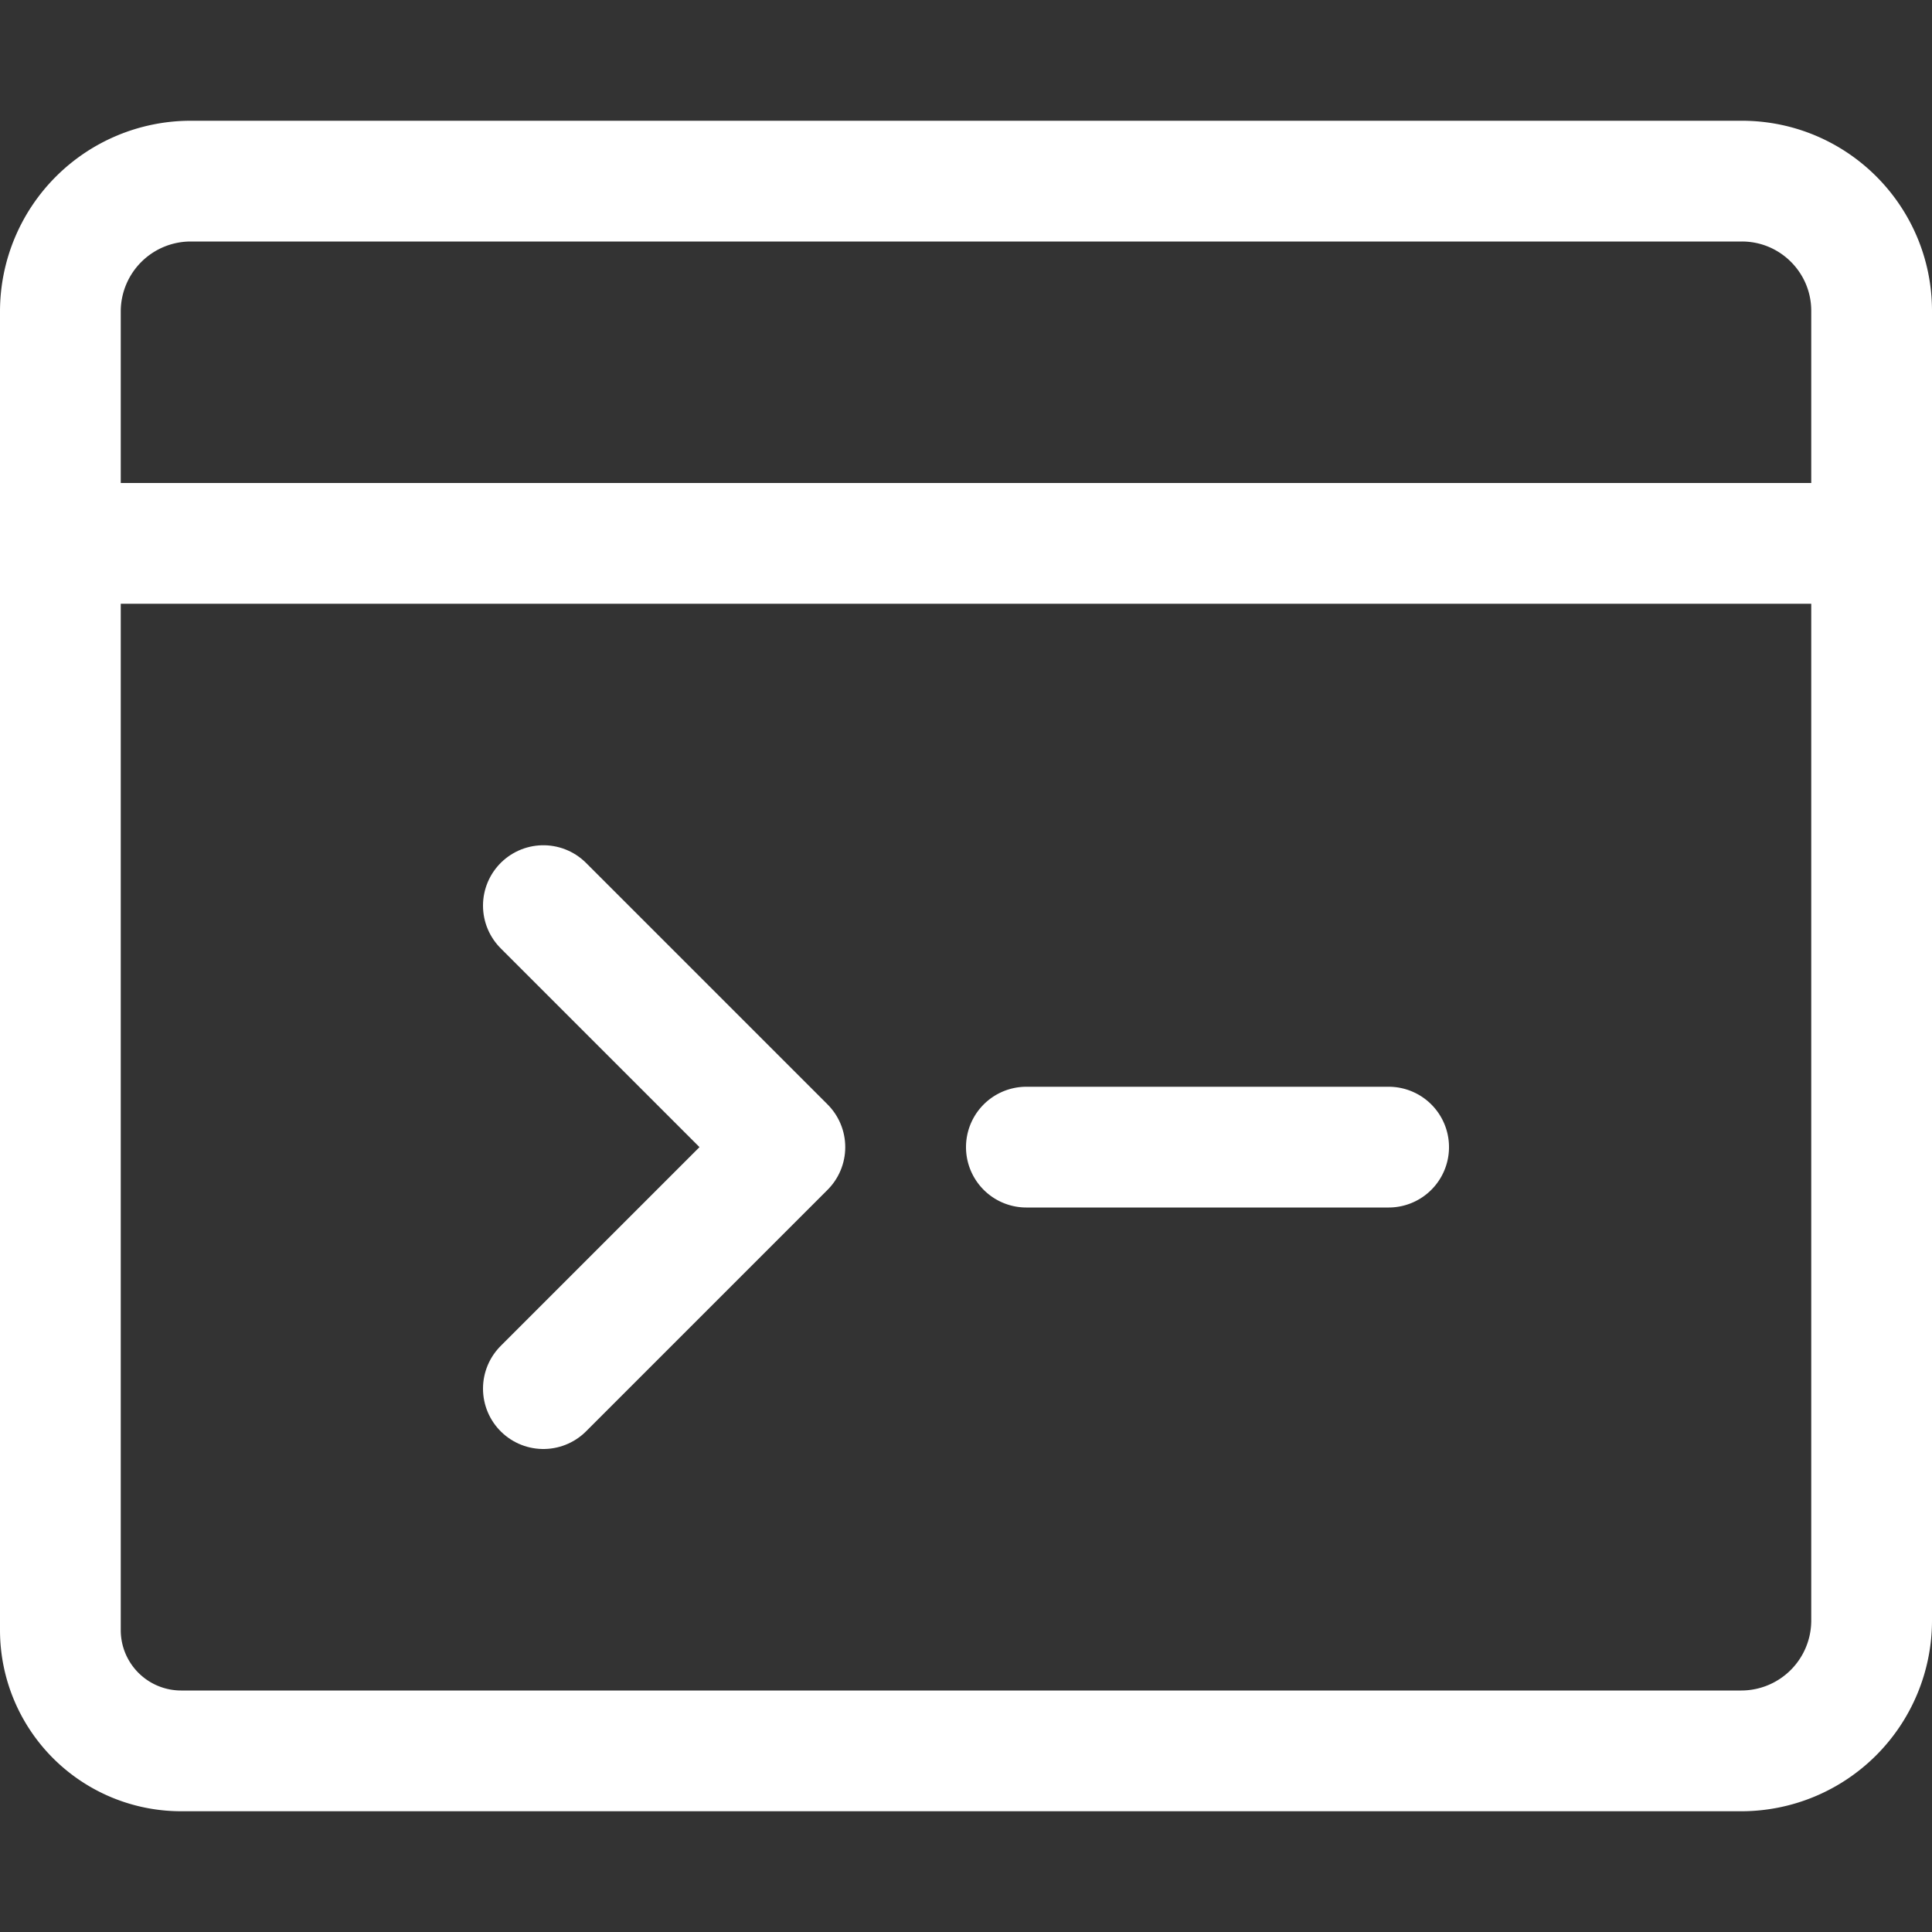
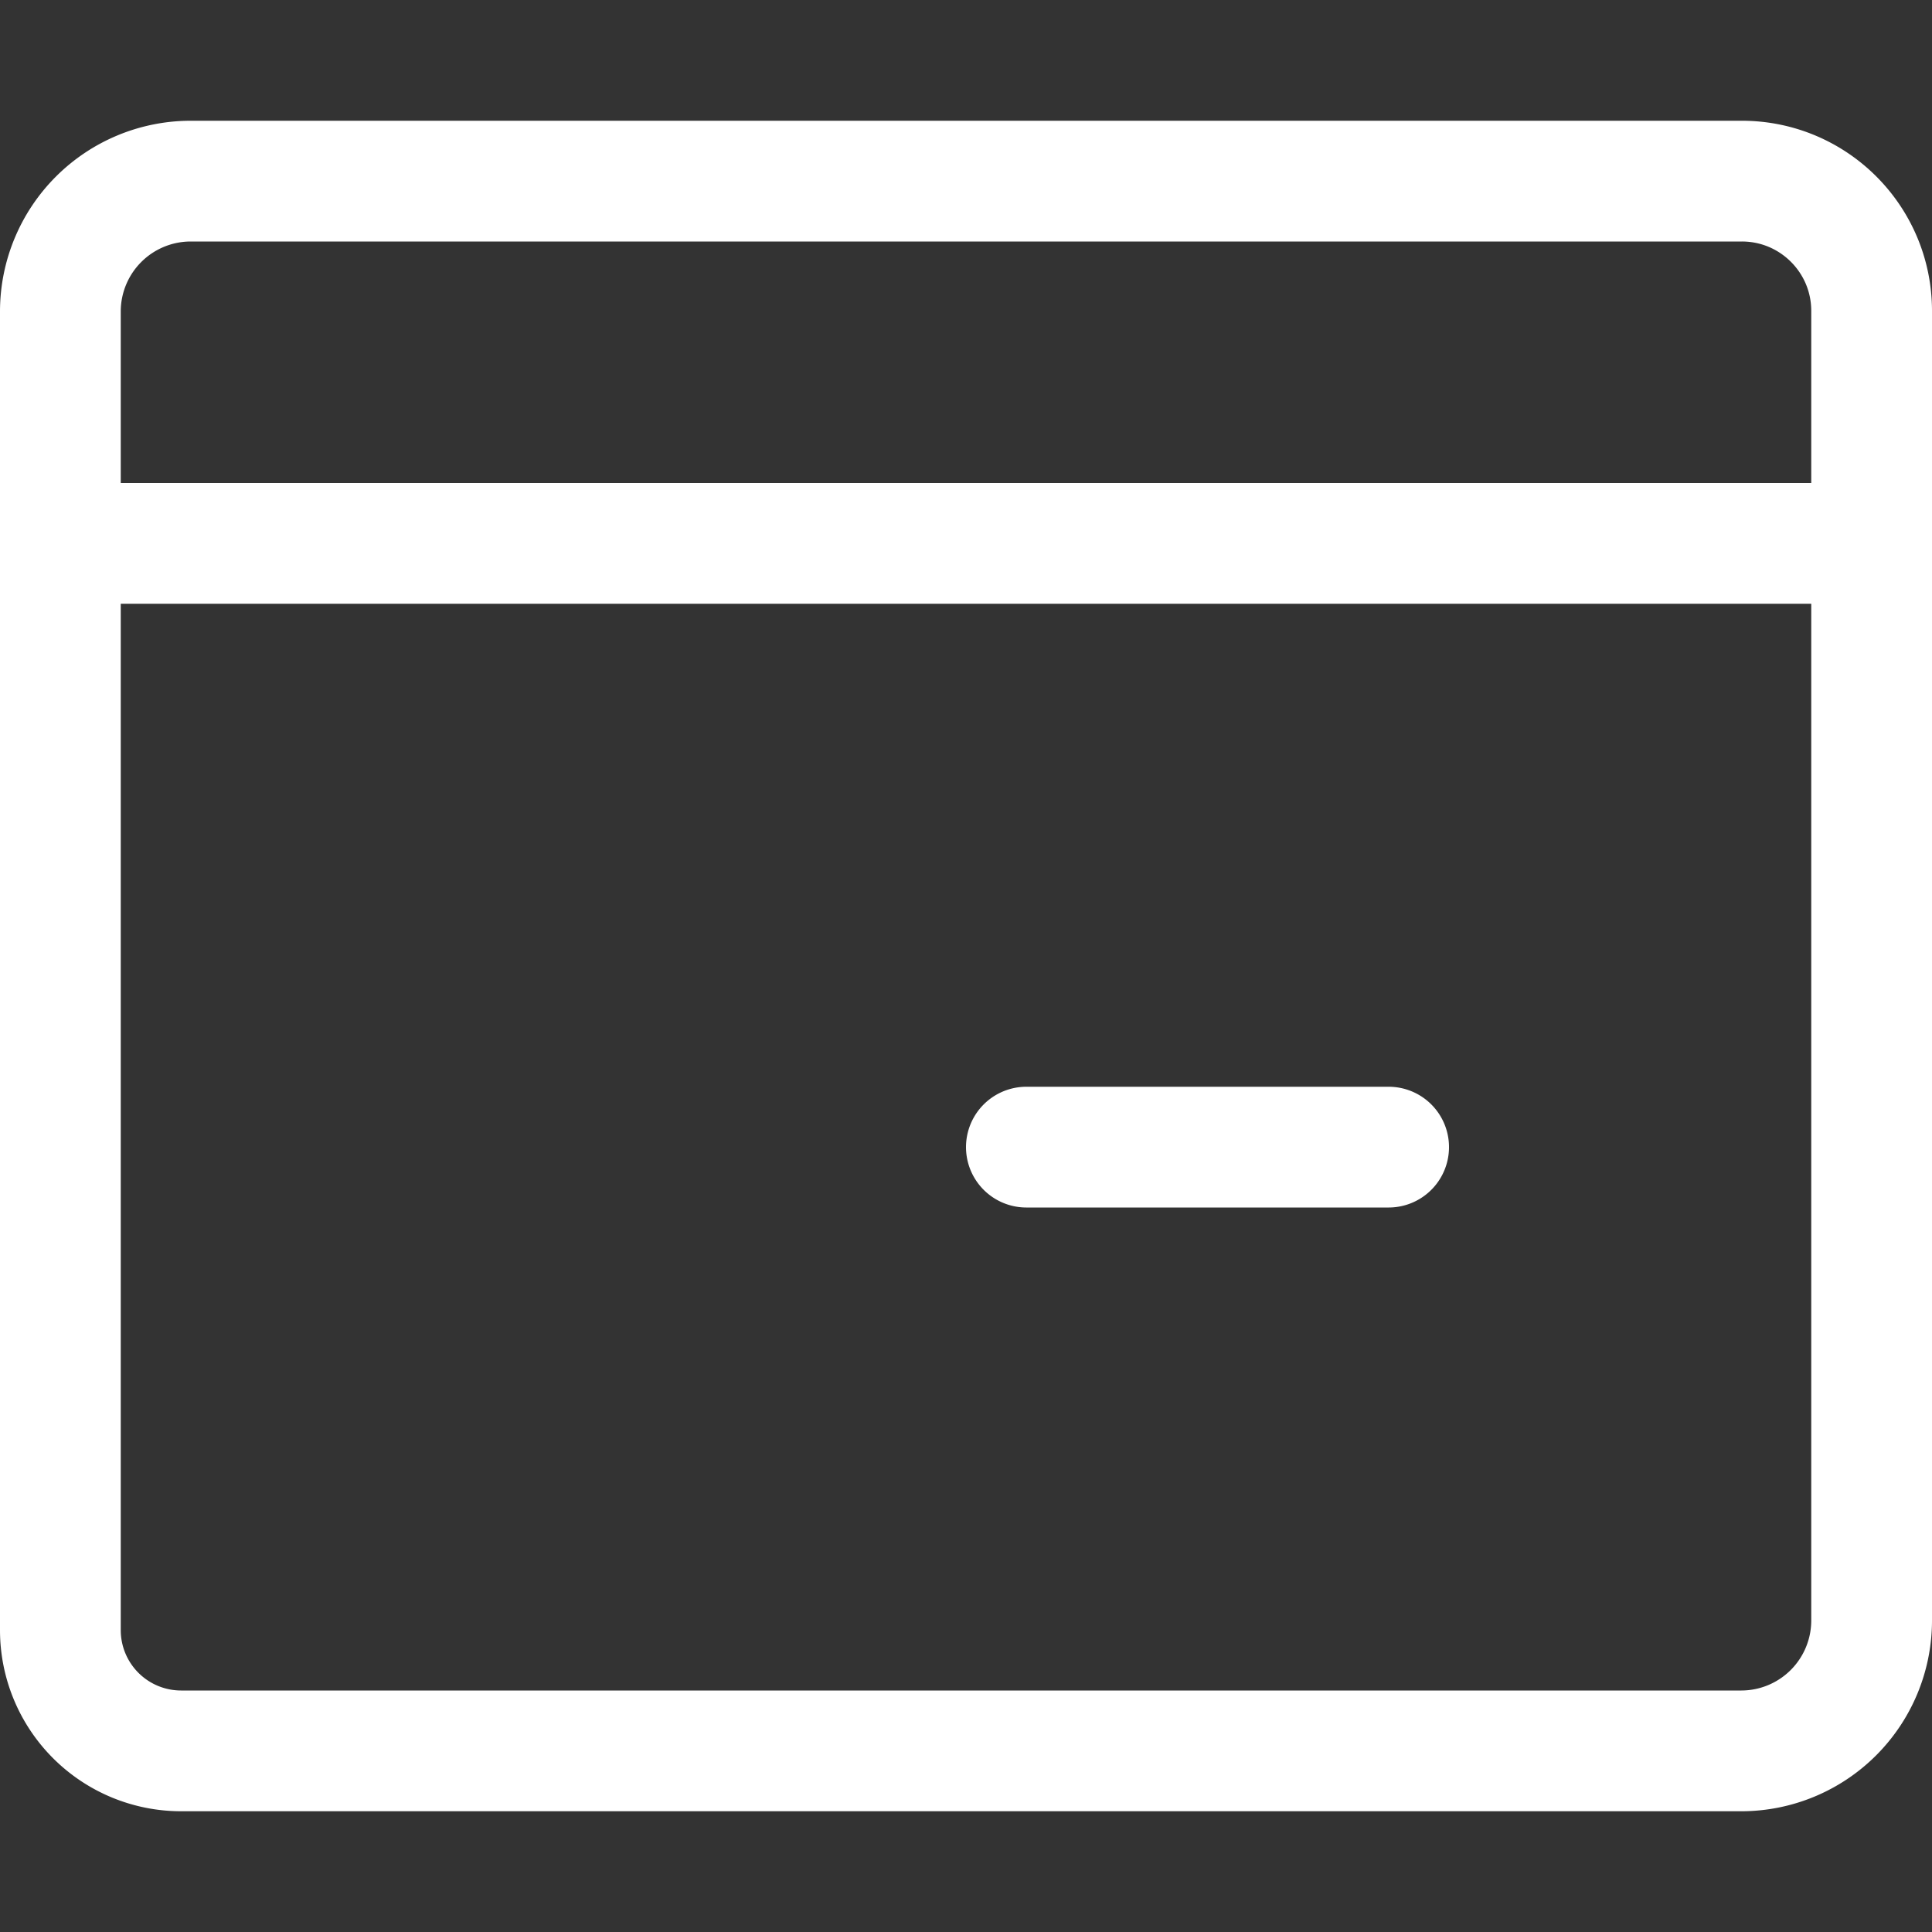
<svg xmlns="http://www.w3.org/2000/svg" viewBox="0 0 24 24">
  <rect x="0" y="0" width="24" height="24" fill="#333333" stroke="none" />
  <g stroke-linecap="round" stroke-width="1.5" stroke="#fff" fill="none" stroke-linejoin="round">
    <path d="M2.25 21.75h0a1.5 1.5 0 01-1.5-1.5s0 0 0 0V3.865h0A1.62 1.62 0 012.365 2.25h19.278c.886.003 1.604.72 1.607 1.607v16.278h0a1.62 1.62 0 01-1.615 1.615zM23.25 6.75H.75M12.75 14.25h4.5" />
-     <path d="M6.75 11.25l3 3-3 3" />
  </g>
</svg>